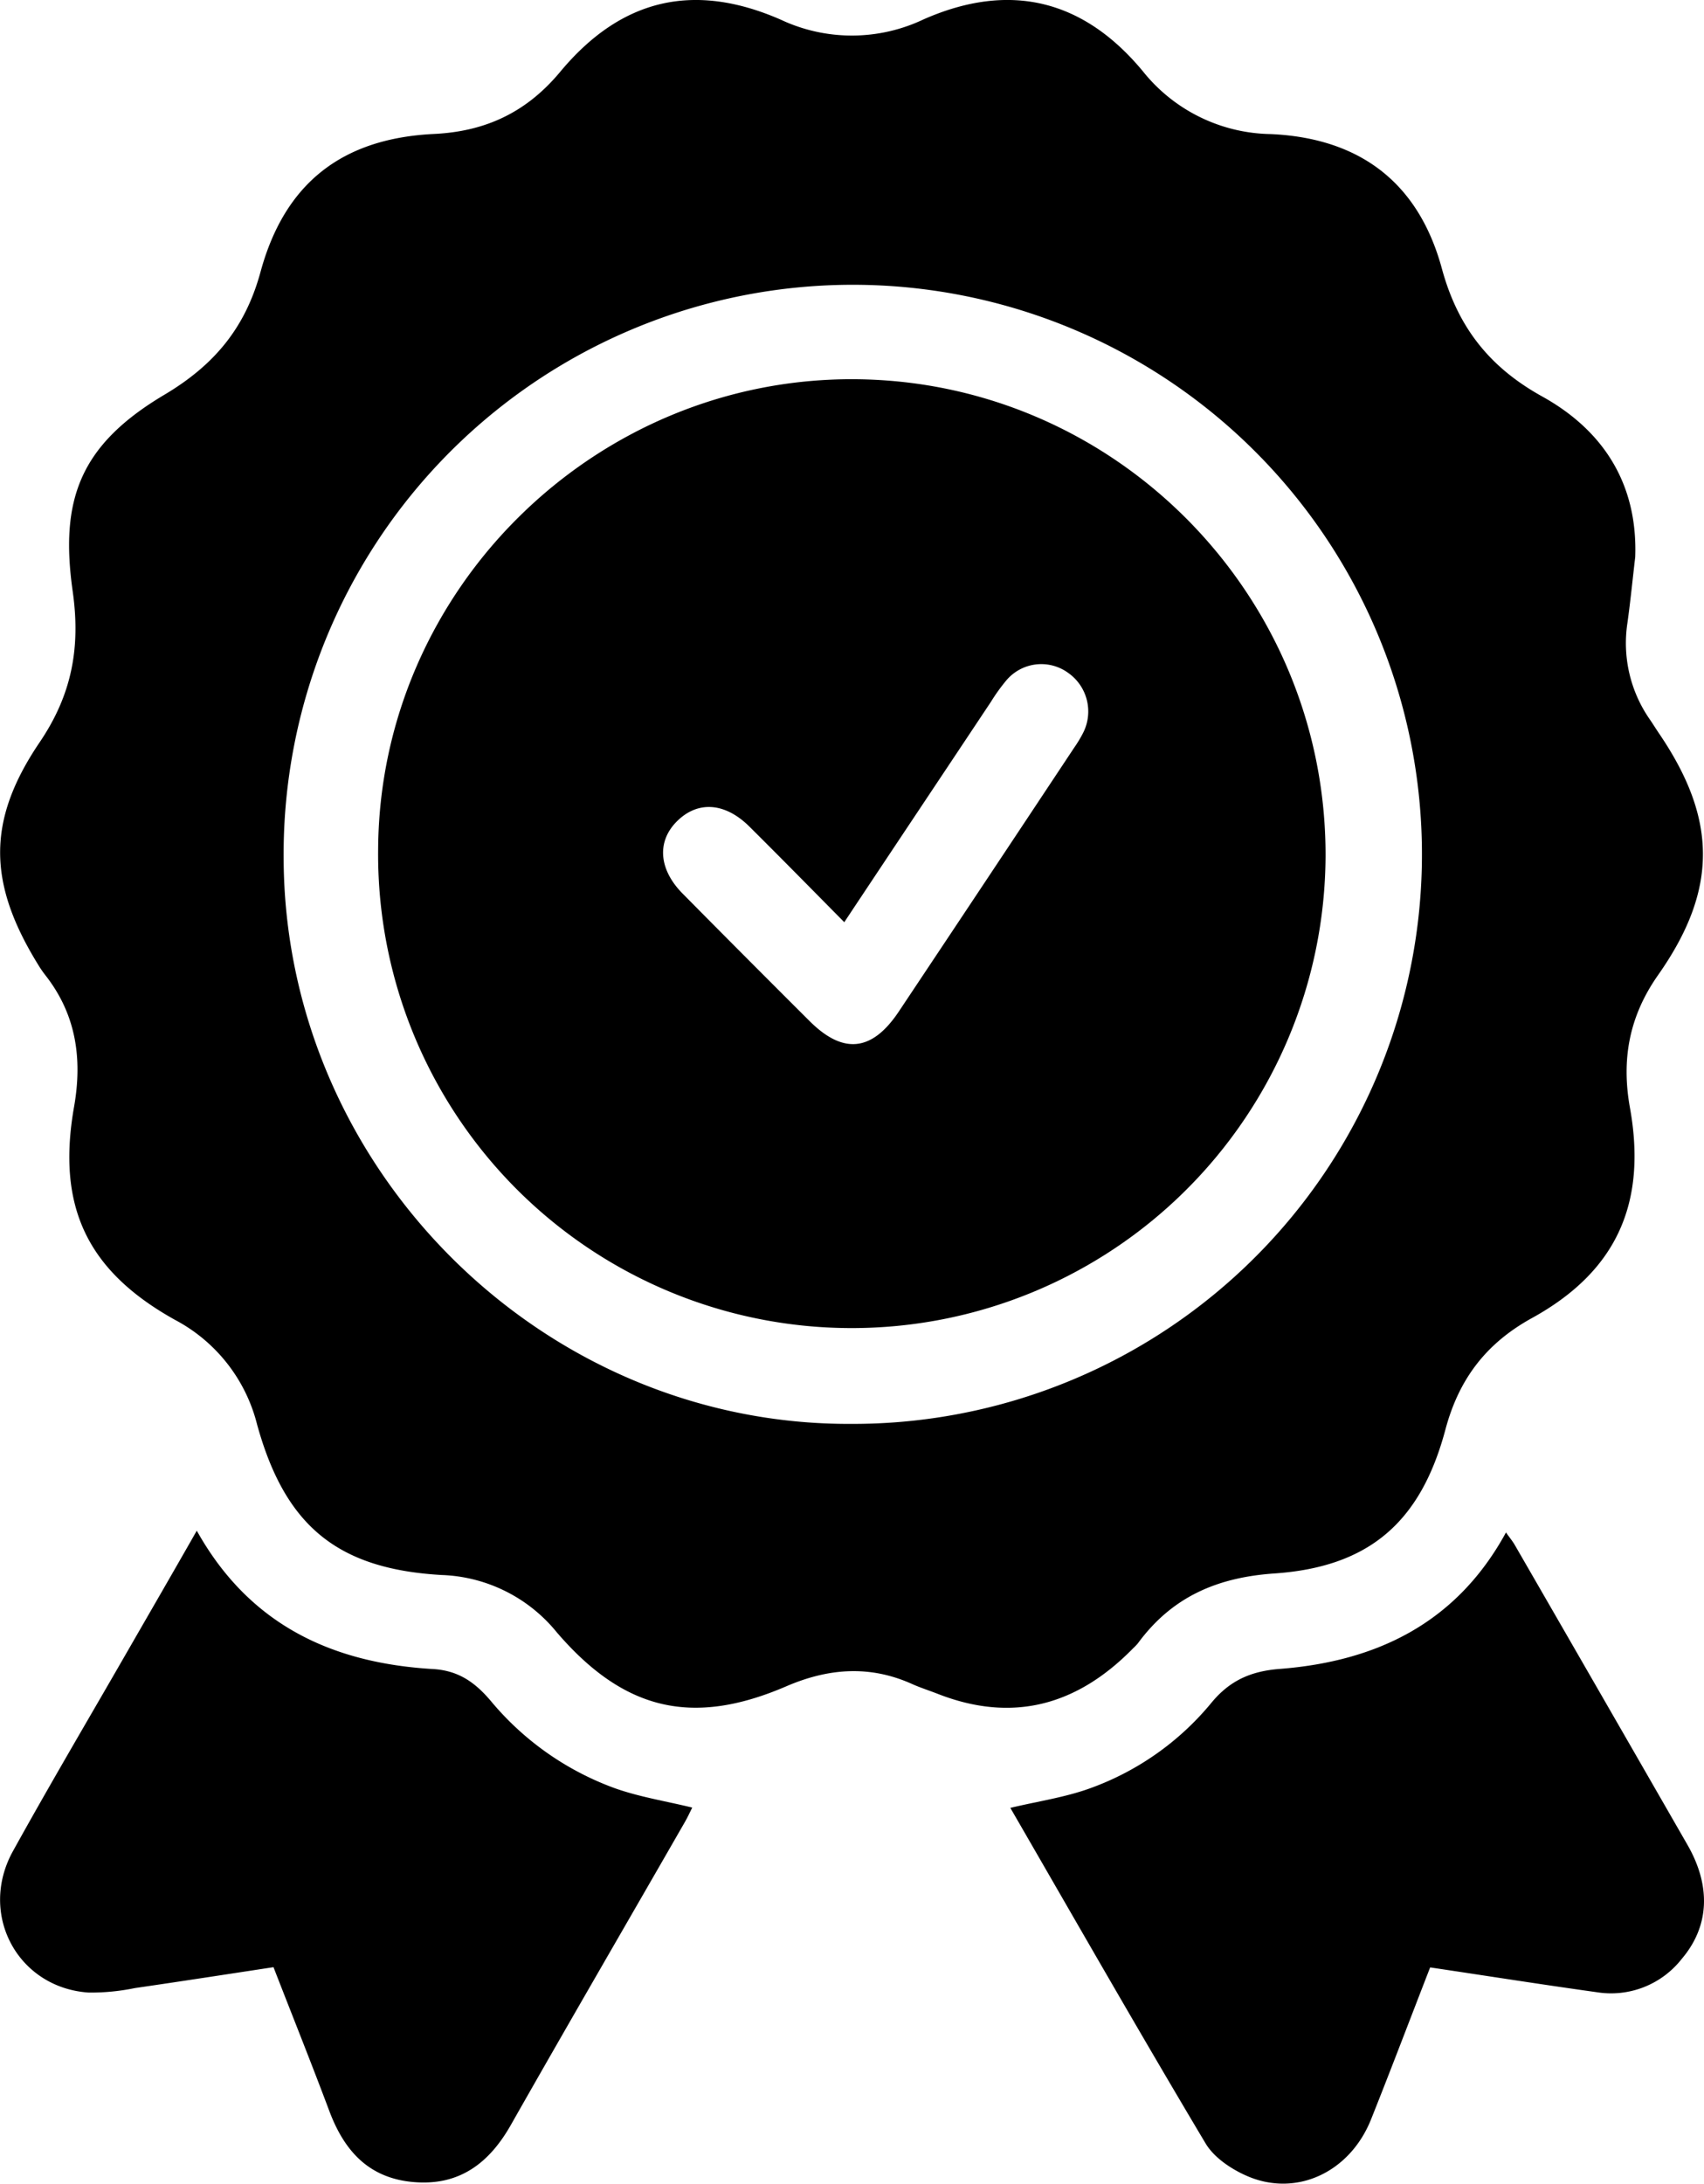
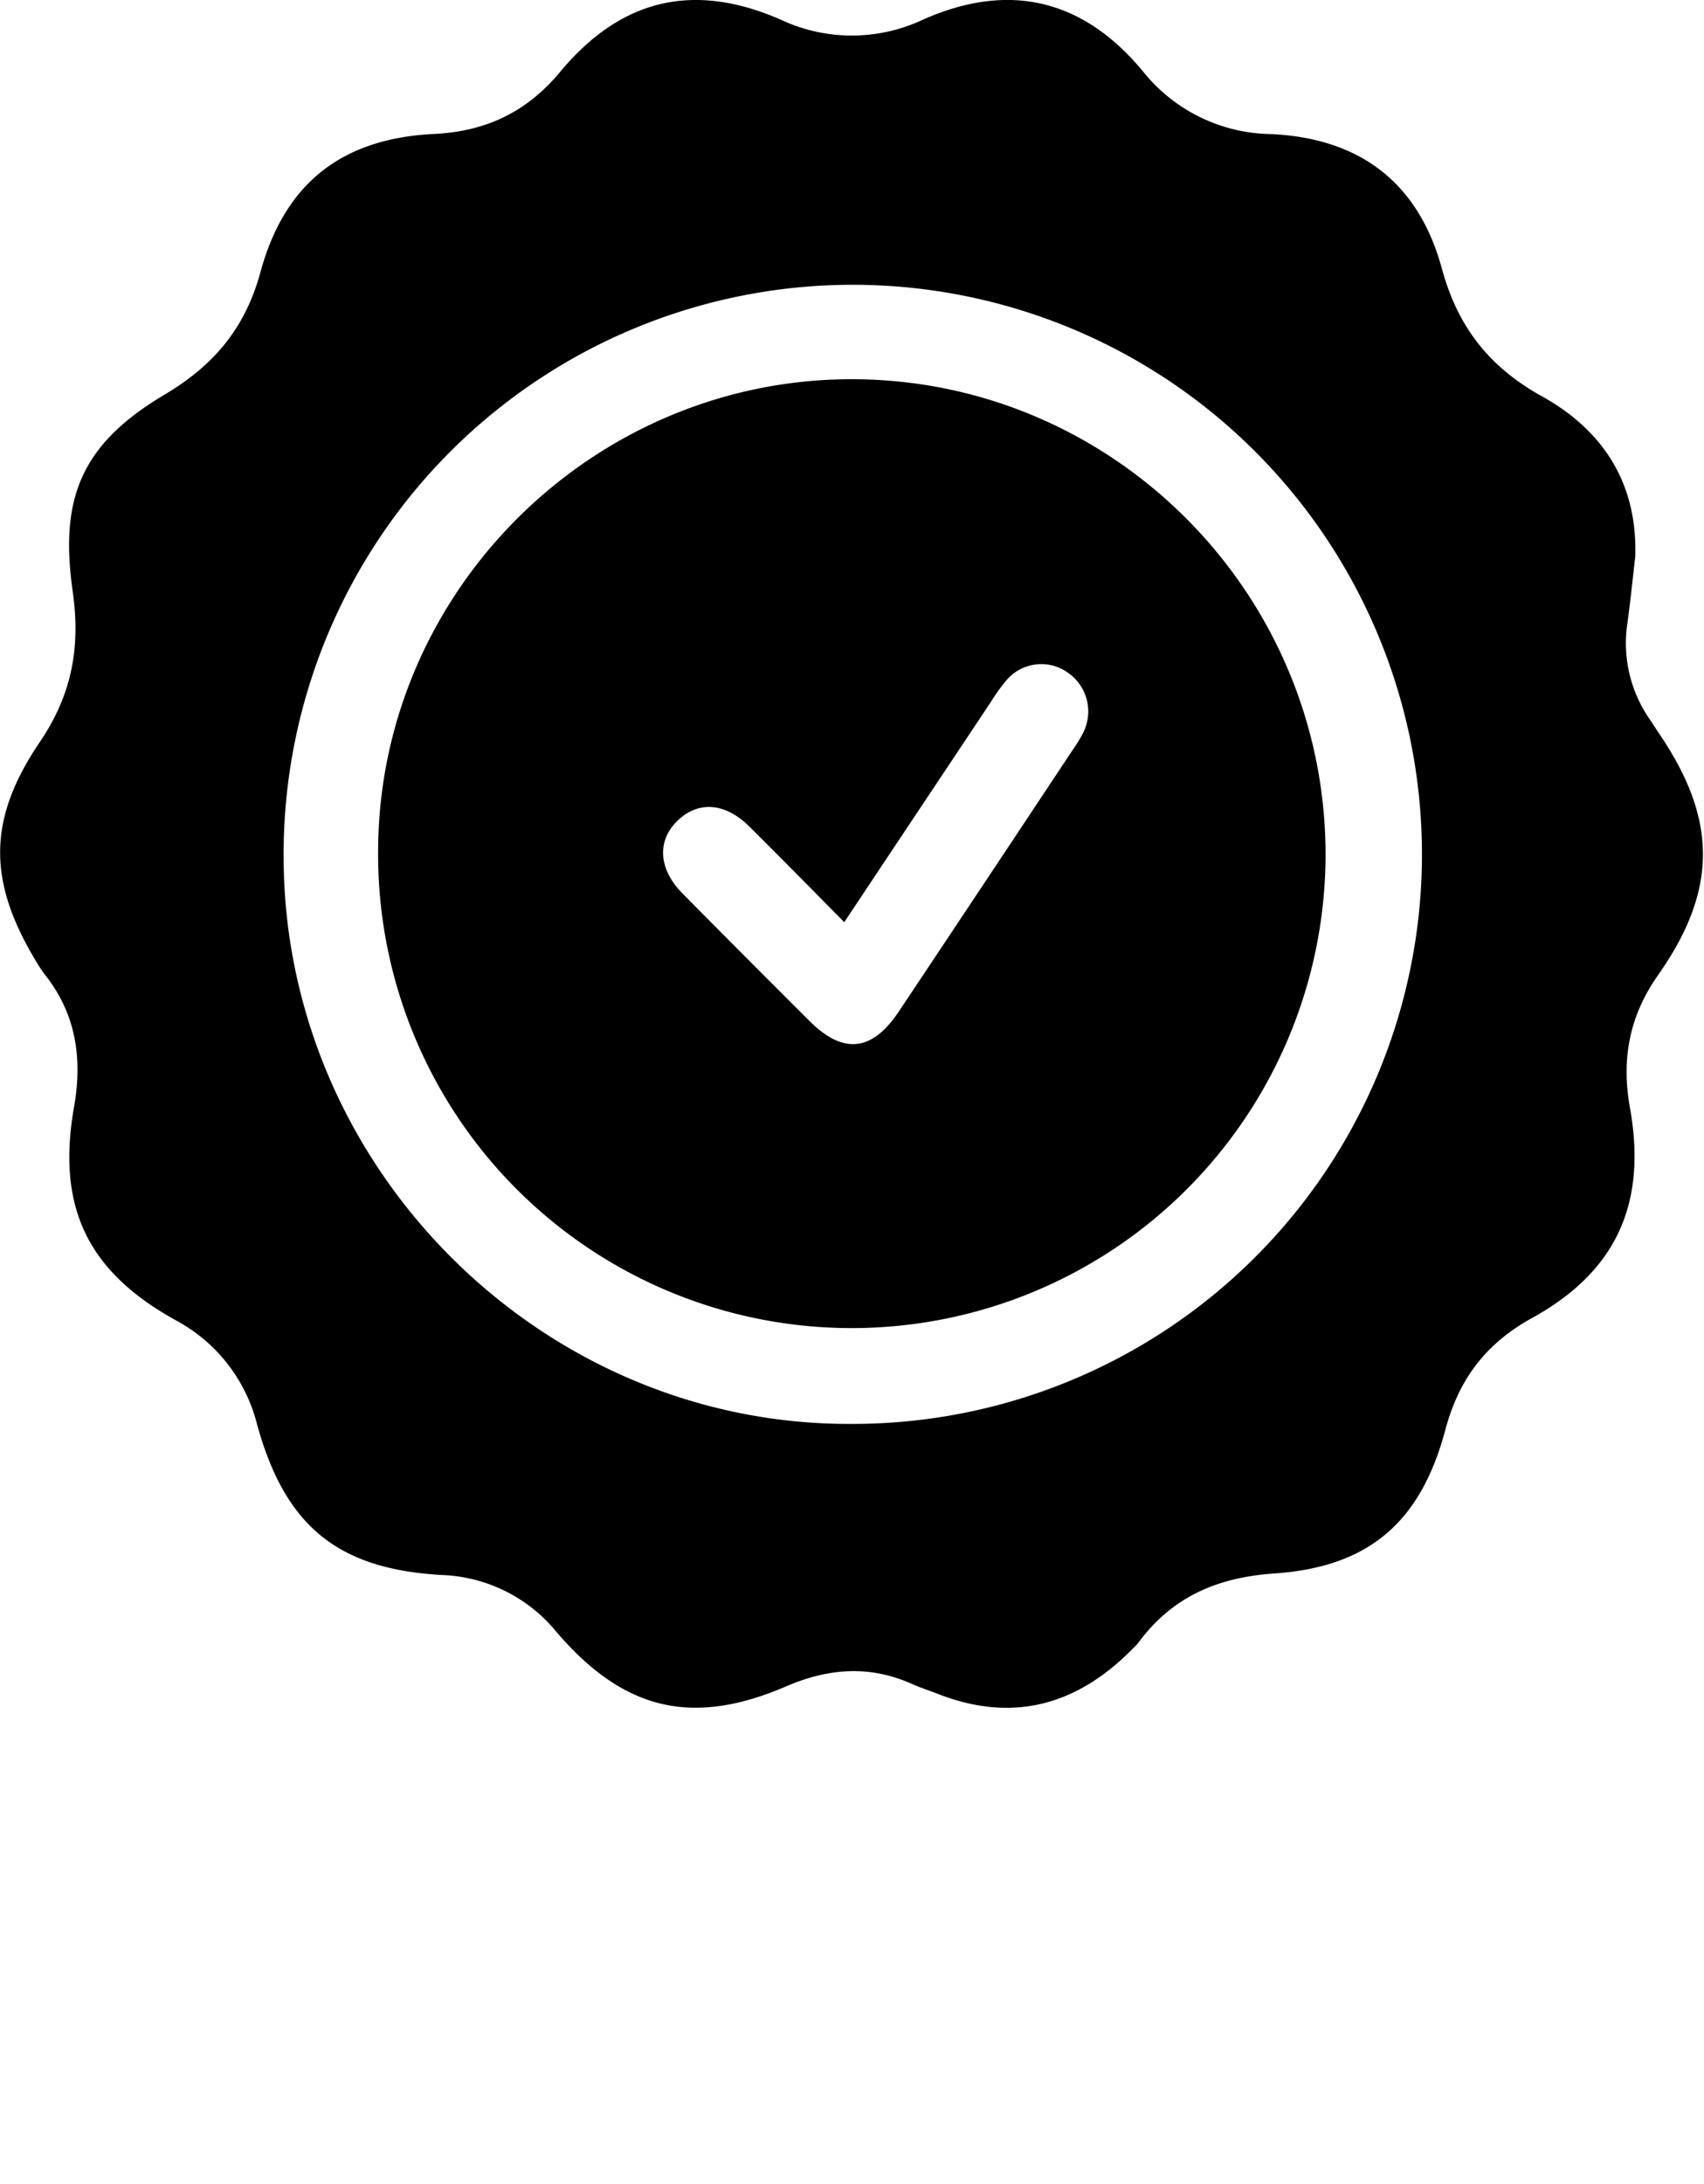
<svg xmlns="http://www.w3.org/2000/svg" id="Capa_1" data-name="Capa 1" viewBox="0 0 287.41 368.06">
  <path d="M275.81,93.89c-.44,3.71-.8,7.44-1.32,11.14a22.51,22.51,0,0,0,3.87,16.36c.49.72.95,1.47,1.44,2.19,9.86,14.48,10,26.36-.15,40.79-4.86,6.92-6.2,14.19-4.73,22.35,2.9,16.14-2.3,27.61-16.53,35.44-7.74,4.26-12.33,10.29-14.6,18.81-4.15,15.56-12.84,23.15-28.87,24.24-9.71.67-17.29,4-23,11.78a8.5,8.5,0,0,1-.78.81c-9.38,9.6-20.27,12.68-33,7.69-1.39-.54-2.83-1-4.19-1.6-7.16-3.25-14.14-2.75-21.31.33-15.83,6.82-27.37,4.12-38.72-9.08a26.17,26.17,0,0,0-19.39-9.67c-17.64-1-26.45-8.29-31.17-25.38a27.52,27.52,0,0,0-13.87-17.64c-14.88-8.29-19.94-19.18-17-35.89,1.44-8.16.34-15.65-4.91-22.28a18.25,18.25,0,0,1-1.06-1.54C-2,149-2.35,138.43,6.71,125.08c5.41-8,6.9-15.92,5.55-25.42C10.07,84.23,13.48,75,27.72,66.54c8.42-5,13.65-11.27,16.22-20.7,4.08-15,13.79-22.51,29.24-23.26,8.77-.42,15.65-3.67,21.33-10.5C104.75-.21,117-3.11,131.7,3.32a28.19,28.19,0,0,0,24.11-.07c14.38-6.32,26.79-3.43,36.88,8.67A28.17,28.17,0,0,0,214.33,22.6c15,.67,24.92,8.15,28.87,22.68,2.68,9.84,8,16.6,16.89,21.53C270.37,72.5,276.25,81.5,275.81,93.89ZM143.54,240a96,96,0,1,0-95.7-95.28C48.05,197,91.42,240.21,143.54,240Z" />
-   <path d="M33.19,258c8.94,16,23,22.33,39.86,23.32,4.35.26,7.12,2.31,9.71,5.35a49,49,0,0,0,20.87,14.71c4.16,1.49,8.62,2.19,13.13,3.29-.32.63-.77,1.62-1.31,2.55-9.77,17-19.62,33.92-29.29,50.95-3.66,6.45-8.69,10.25-16.3,9.63s-11.76-5.21-14.3-11.95c-3-8-6.21-16-9.43-24.28-7.9,1.2-15.63,2.4-23.37,3.52a36.87,36.87,0,0,1-7.79.76C3,335.06-3.71,322.66,2.19,312c6.09-11,12.51-21.87,18.8-32.79C25,272.25,29,265.35,33.19,258Z" />
-   <path d="M241.22,331.61c-3.41,8.76-6.63,17.26-10,25.69-3.55,8.78-12.42,13-20.66,9.56-2.74-1.15-5.75-3.13-7.22-5.59-11.18-18.73-22-37.67-32.93-56.55,4.65-1.11,9.18-1.76,13.39-3.28A47.21,47.21,0,0,0,204.33,287c3.07-3.72,6.61-5.32,11.5-5.7,16.29-1.26,29.81-7.67,38.18-23,.61.86,1.12,1.47,1.51,2.15Q270.1,285.69,284.65,311c4,7,3.64,13.73-1,19.18a15.14,15.14,0,0,1-14.31,5.61C260.13,334.51,250.91,333.05,241.22,331.61Z" />
  <path d="M143.41,223.85a79.86,79.86,0,0,1-79.63-80.74c.27-43.78,36.63-79.55,80.52-79.19s79.44,36.42,79.28,80.47A79.91,79.91,0,0,1,143.41,223.85Zm-1-68.41c-5.48-5.53-10.7-10.85-16-16.11-4.11-4.08-8.7-4.39-12.2-.93s-3.07,8.19.94,12.23q10.66,10.77,21.4,21.47c5.65,5.64,10.51,5.15,15-1.53q14.85-22.26,29.63-44.55a20.93,20.93,0,0,0,1.54-2.56,7.94,7.94,0,0,0-2.49-10,7.71,7.71,0,0,0-10.47,1.19,30.87,30.87,0,0,0-2.62,3.64C159,130.52,150.82,142.77,142.4,155.44Z" />
</svg>